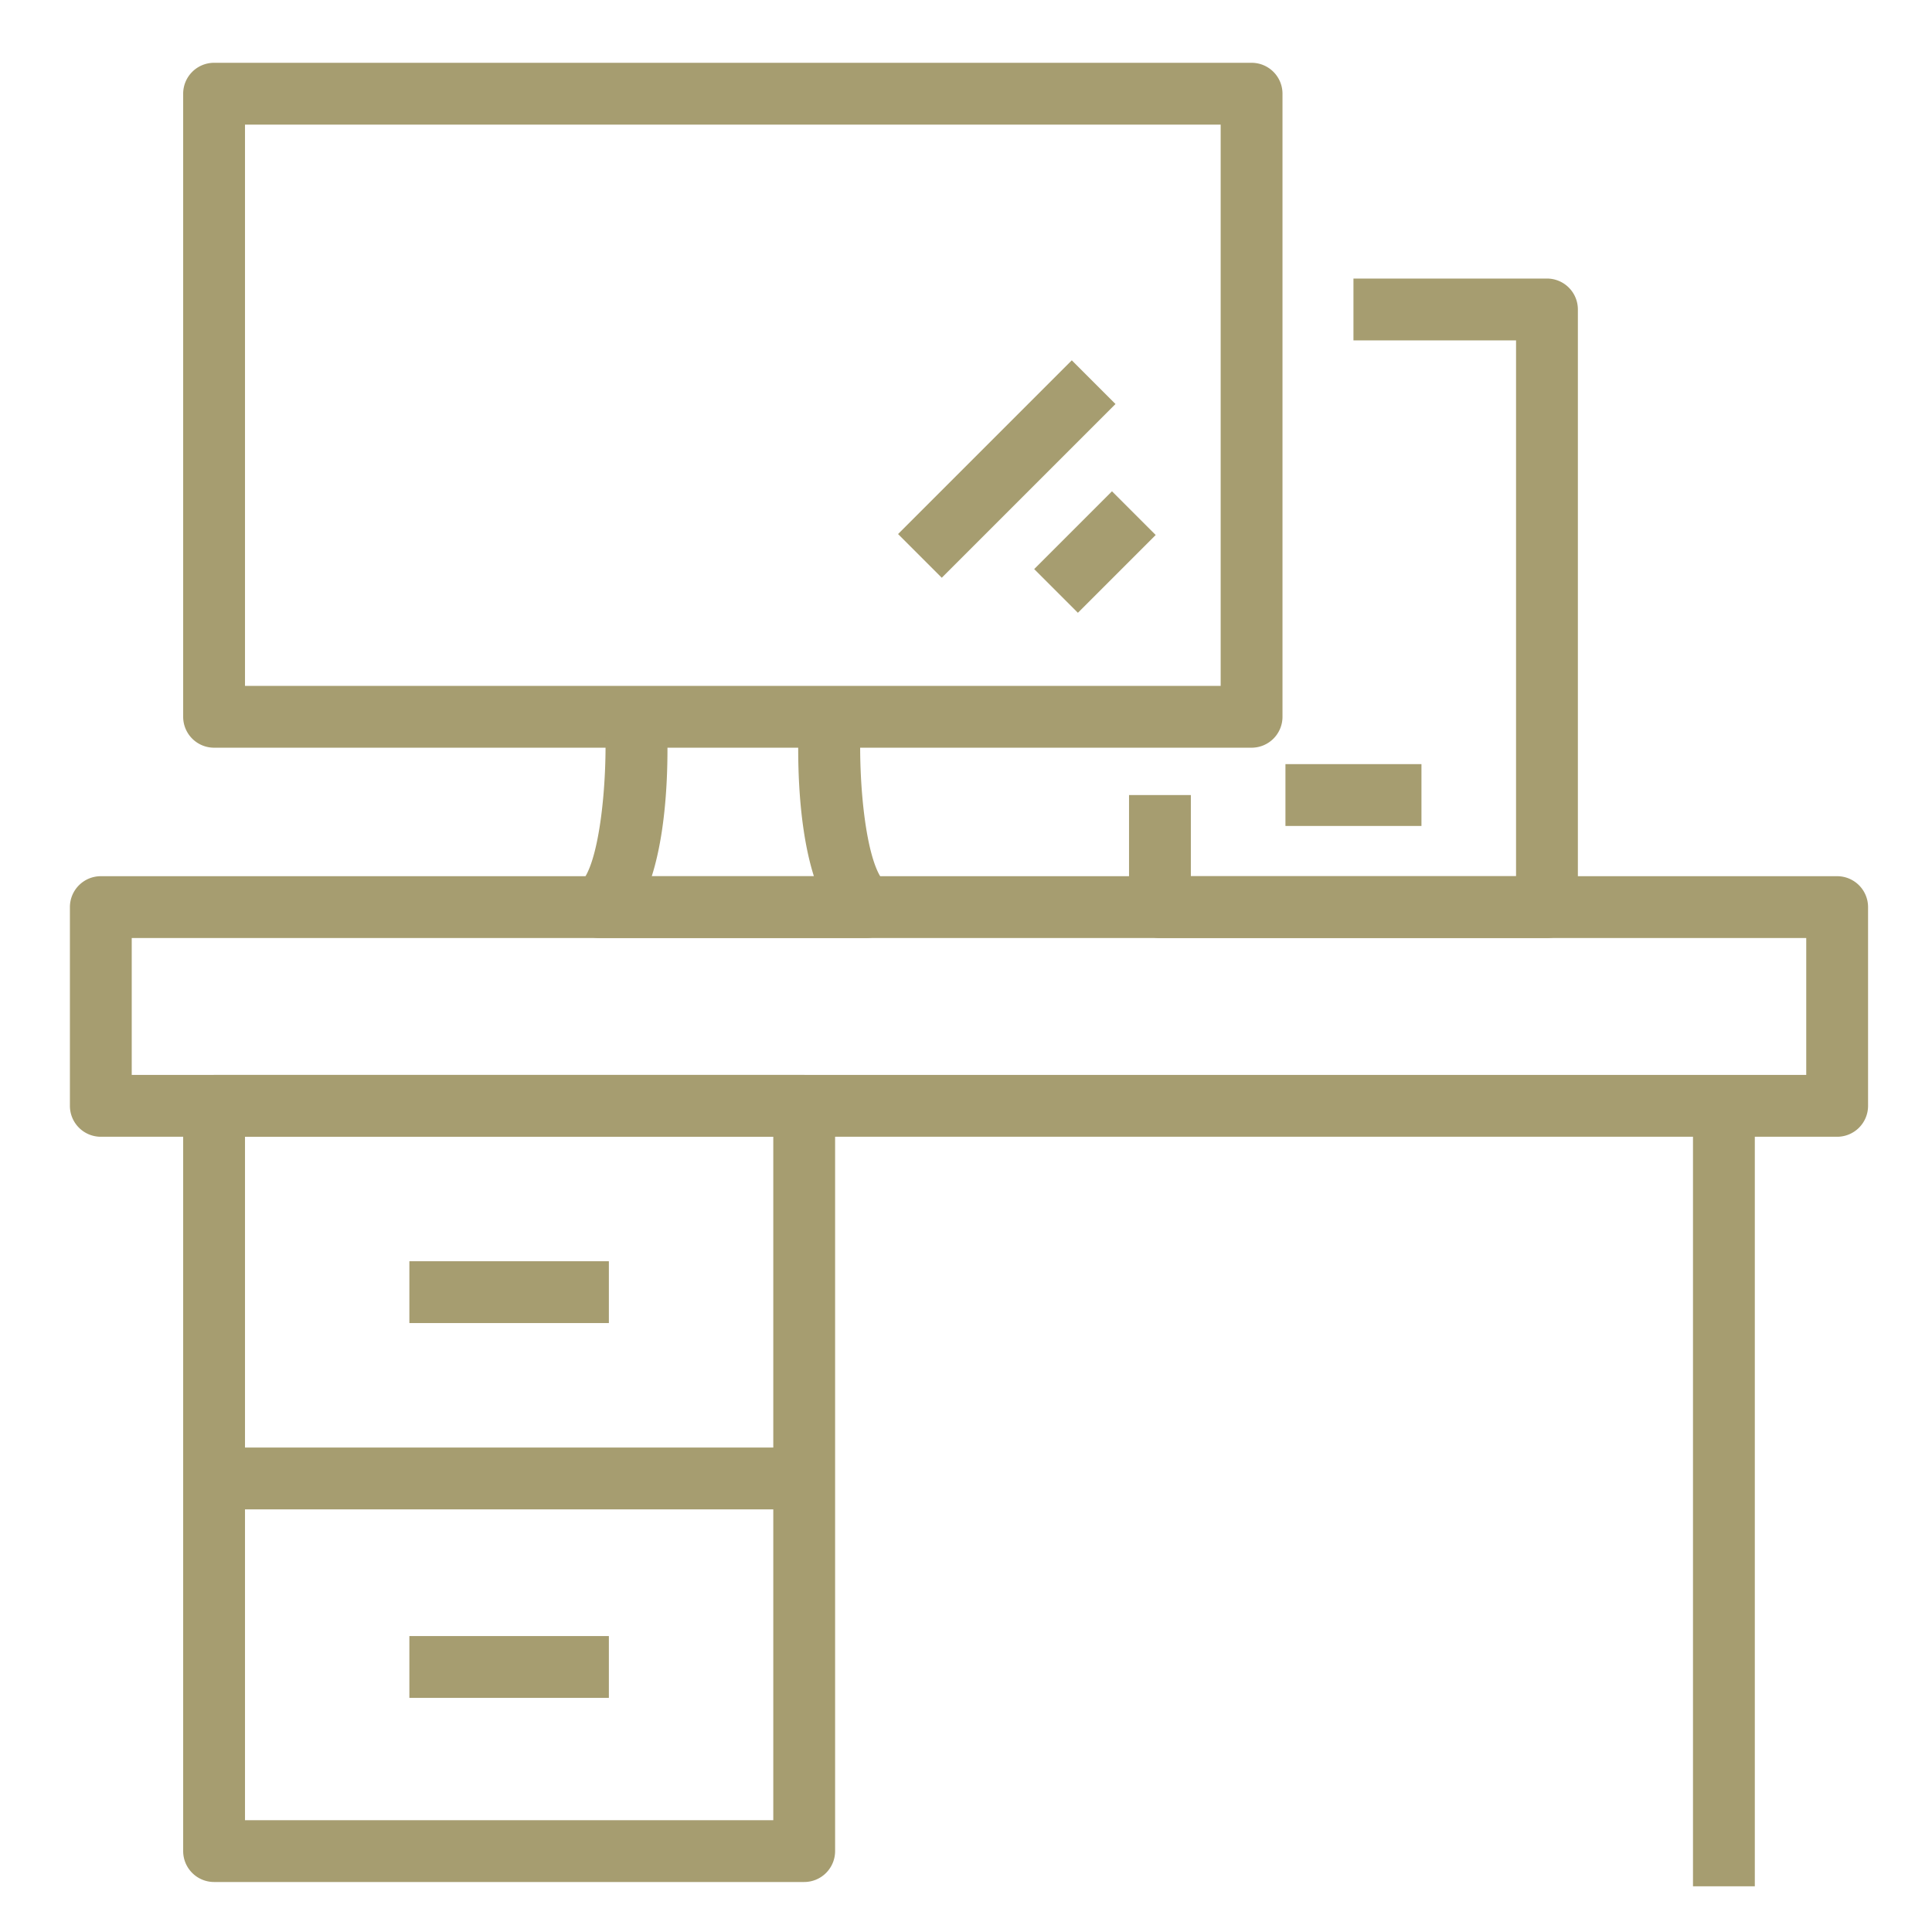
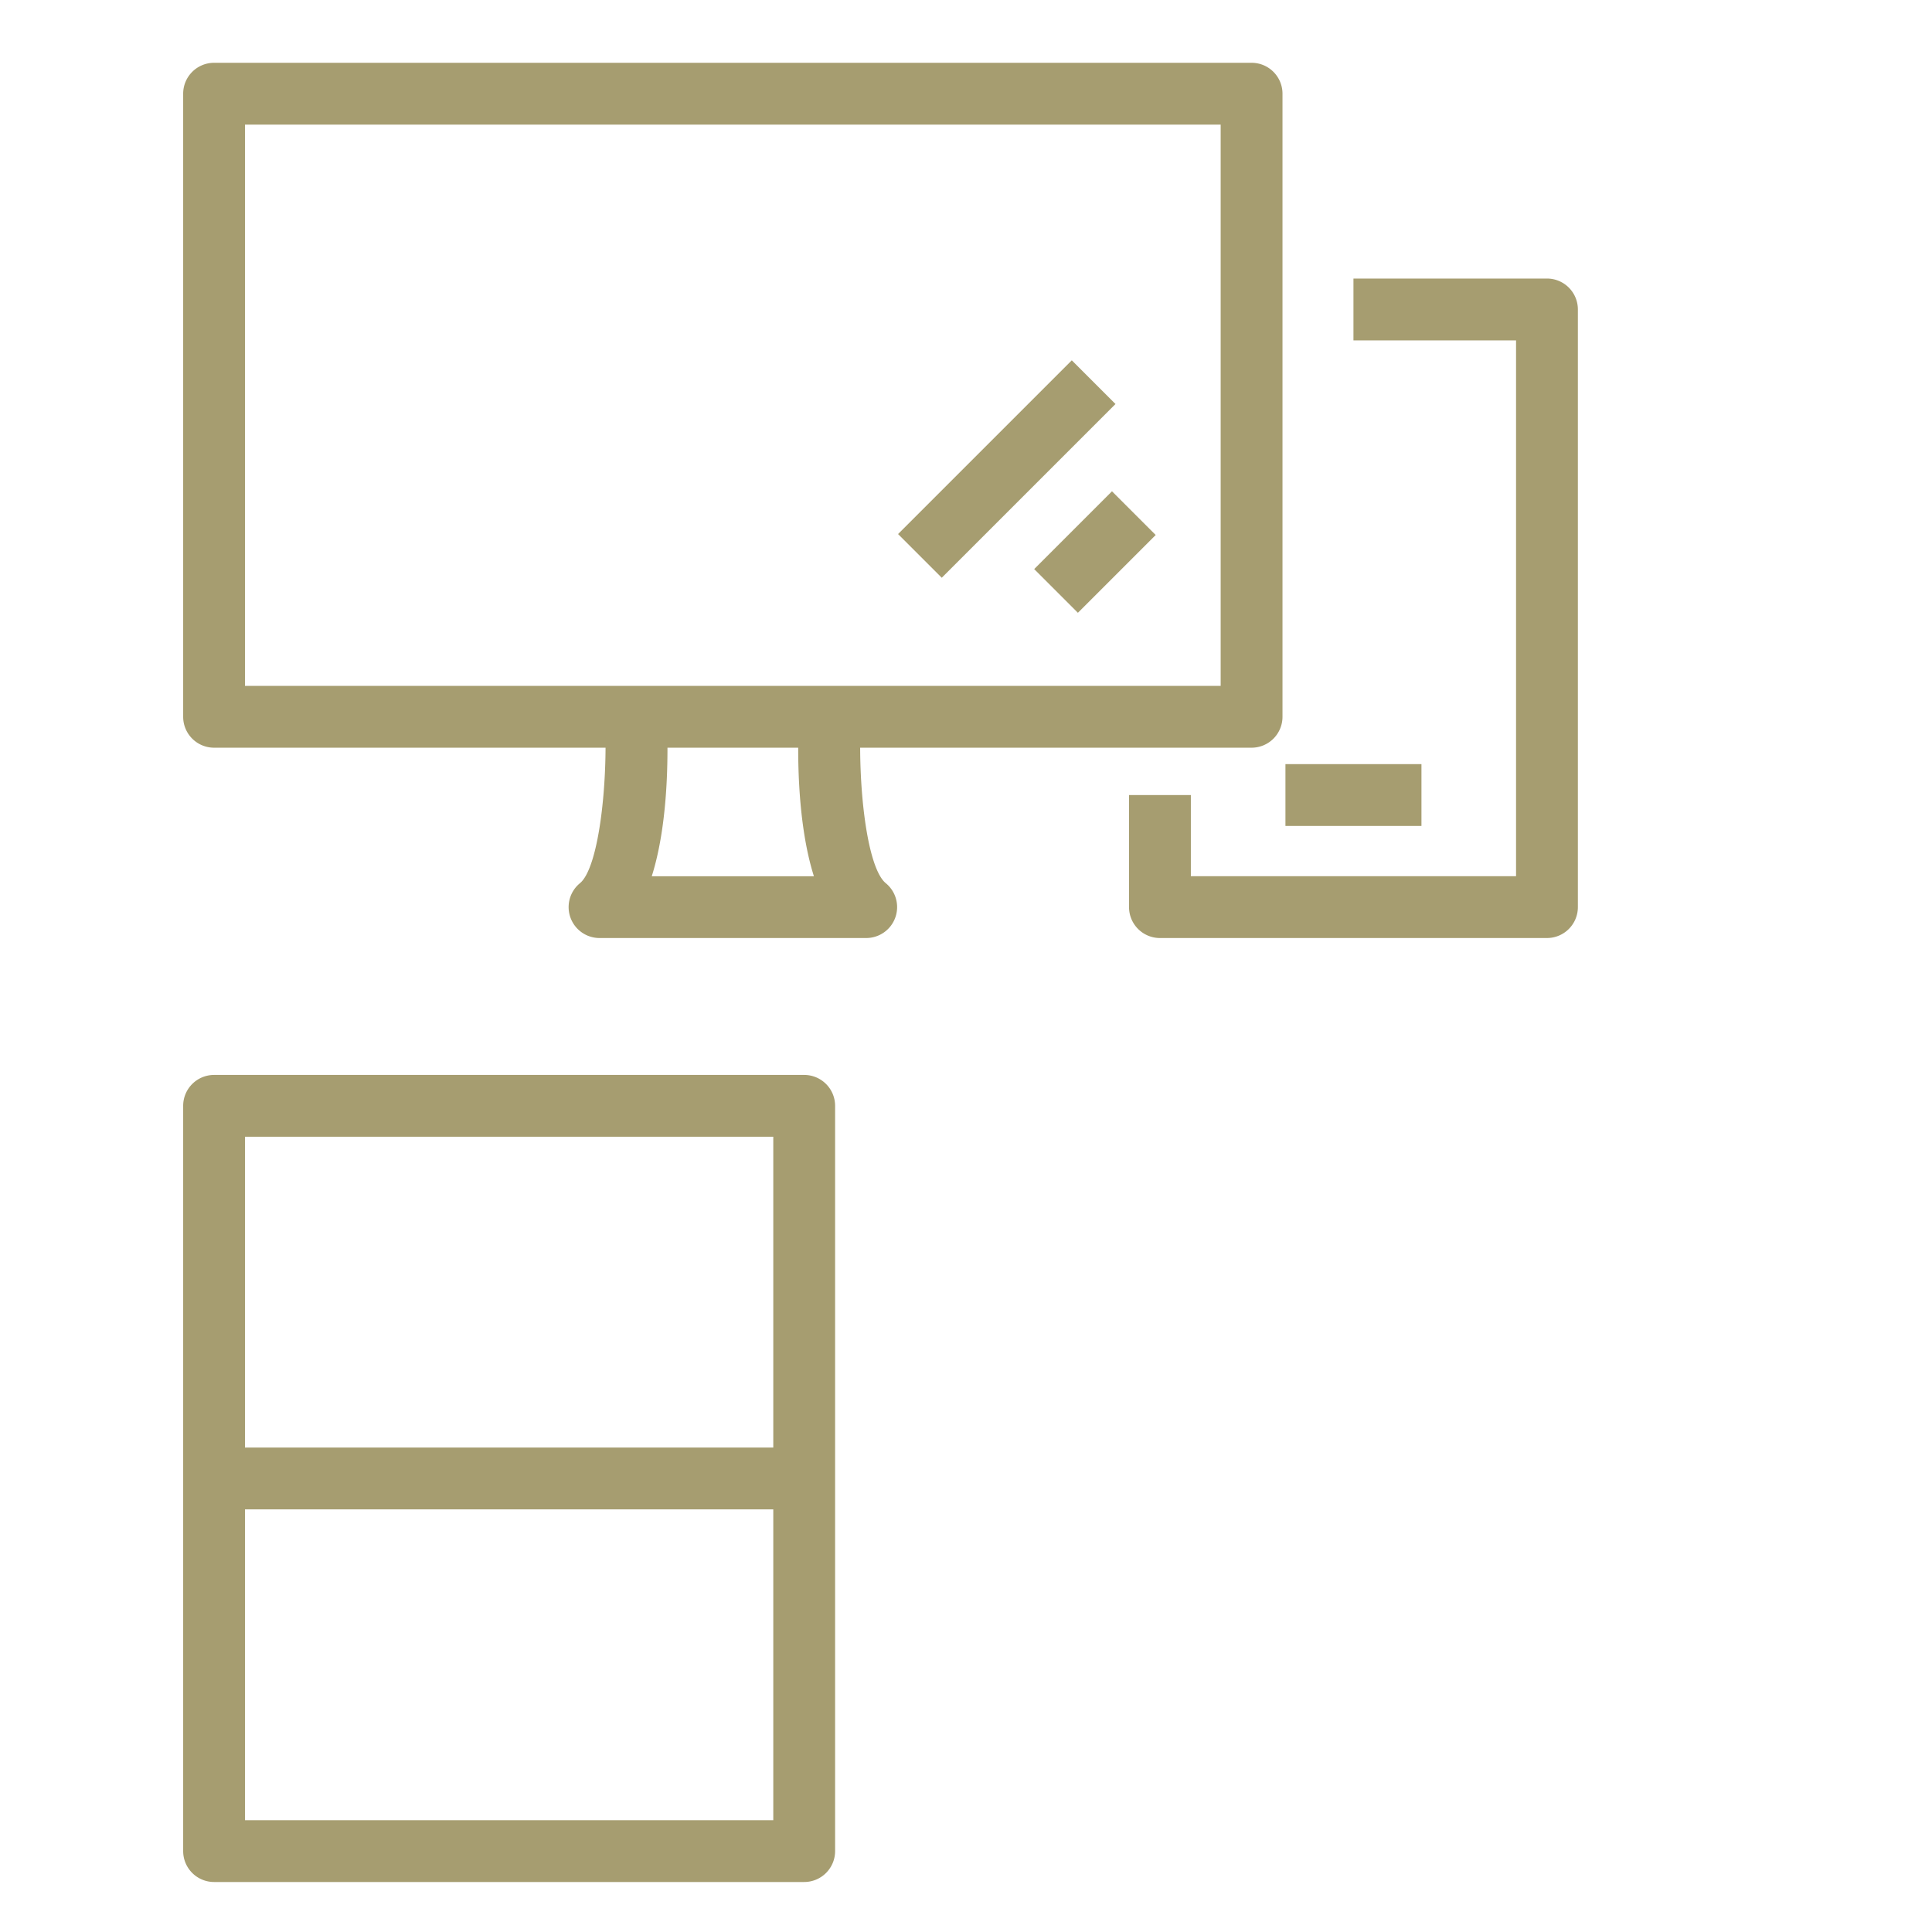
<svg xmlns="http://www.w3.org/2000/svg" width="512" height="512" x="0" y="0" viewBox="0 0 125 125" style="enable-background:new 0 0 512 512" xml:space="preserve">
  <g>
-     <path d="m118.863 73.548h-112.34a2 2 0 0 1 -2-2v-12.858a2 2 0 0 1 2-2h112.34a2 2 0 0 1 2 2v12.858a2 2 0 0 1 -2 2zm-110.34-4h108.34v-8.858h-108.34z" fill="#a69d70" data-original="#000000" />
-     <path d="m109.536 71.548h4v50.495h-4z" fill="#a69d70" data-original="#000000" />
    <path d="m52.031 121.765h-38.18a2 2 0 0 1 -2-2v-48.217a2 2 0 0 1 2-2h38.18a2 2 0 0 1 2 2v48.217a2 2 0 0 1 -2 2zm-36.18-4h34.18v-44.217h-34.18z" fill="#a69d70" data-original="#000000" />
    <path d="m13.851 93.656h38.181v4h-38.181z" fill="#a69d70" data-original="#000000" />
-     <path d="m26.486 105.853h12.908v4h-12.908z" fill="#a69d70" data-original="#000000" />
-     <path d="m26.486 81.602h12.908v4h-12.908z" fill="#a69d70" data-original="#000000" />
    <path d="m80.977 48.376h-67.126a2 2 0 0 1 -2-2v-40.313a2 2 0 0 1 2-2h67.126a2 2 0 0 1 2 2v40.313a2 2 0 0 1 -2 2zm-65.126-4h63.126v-36.313h-63.126z" fill="#a69d70" data-original="#000000" />
    <path d="m56.038 60.69h-17.249a2 2 0 0 1 -1.268-3.546c1.218-1 1.83-6.425 1.617-10.667l3.994-.2c.093 1.837.2 6.747-.963 10.415h10.49c-1.159-3.67-1.059-8.58-.959-10.416l3.994.2c-.213 4.335.385 9.656 1.618 10.668a2 2 0 0 1 -1.269 3.546z" fill="#a69d70" data-original="#000000" />
    <path d="m57.199 28.343h15.899v4h-15.899z" transform="matrix(.707 -.707 .707 .707 -2.374 54.954)" fill="#a69d70" data-original="#000000" />
    <path d="m67.294 33.713h7.119v4h-7.119z" transform="matrix(.707 -.707 .707 .707 -4.5 60.561)" fill="#a69d70" data-original="#000000" />
    <path d="m100.088 60.69h-25.04a2 2 0 0 1 -2-2v-7.251h4v5.251h21.04v-34.668h-10.52v-4h12.52a2 2 0 0 1 2 2v38.668a2 2 0 0 1 -2 2z" fill="#a69d70" data-original="#000000" />
    <path d="m83.168 49.439h8.8v4h-8.8z" fill="#a69d70" data-original="#000000" />
  </g>
</svg>